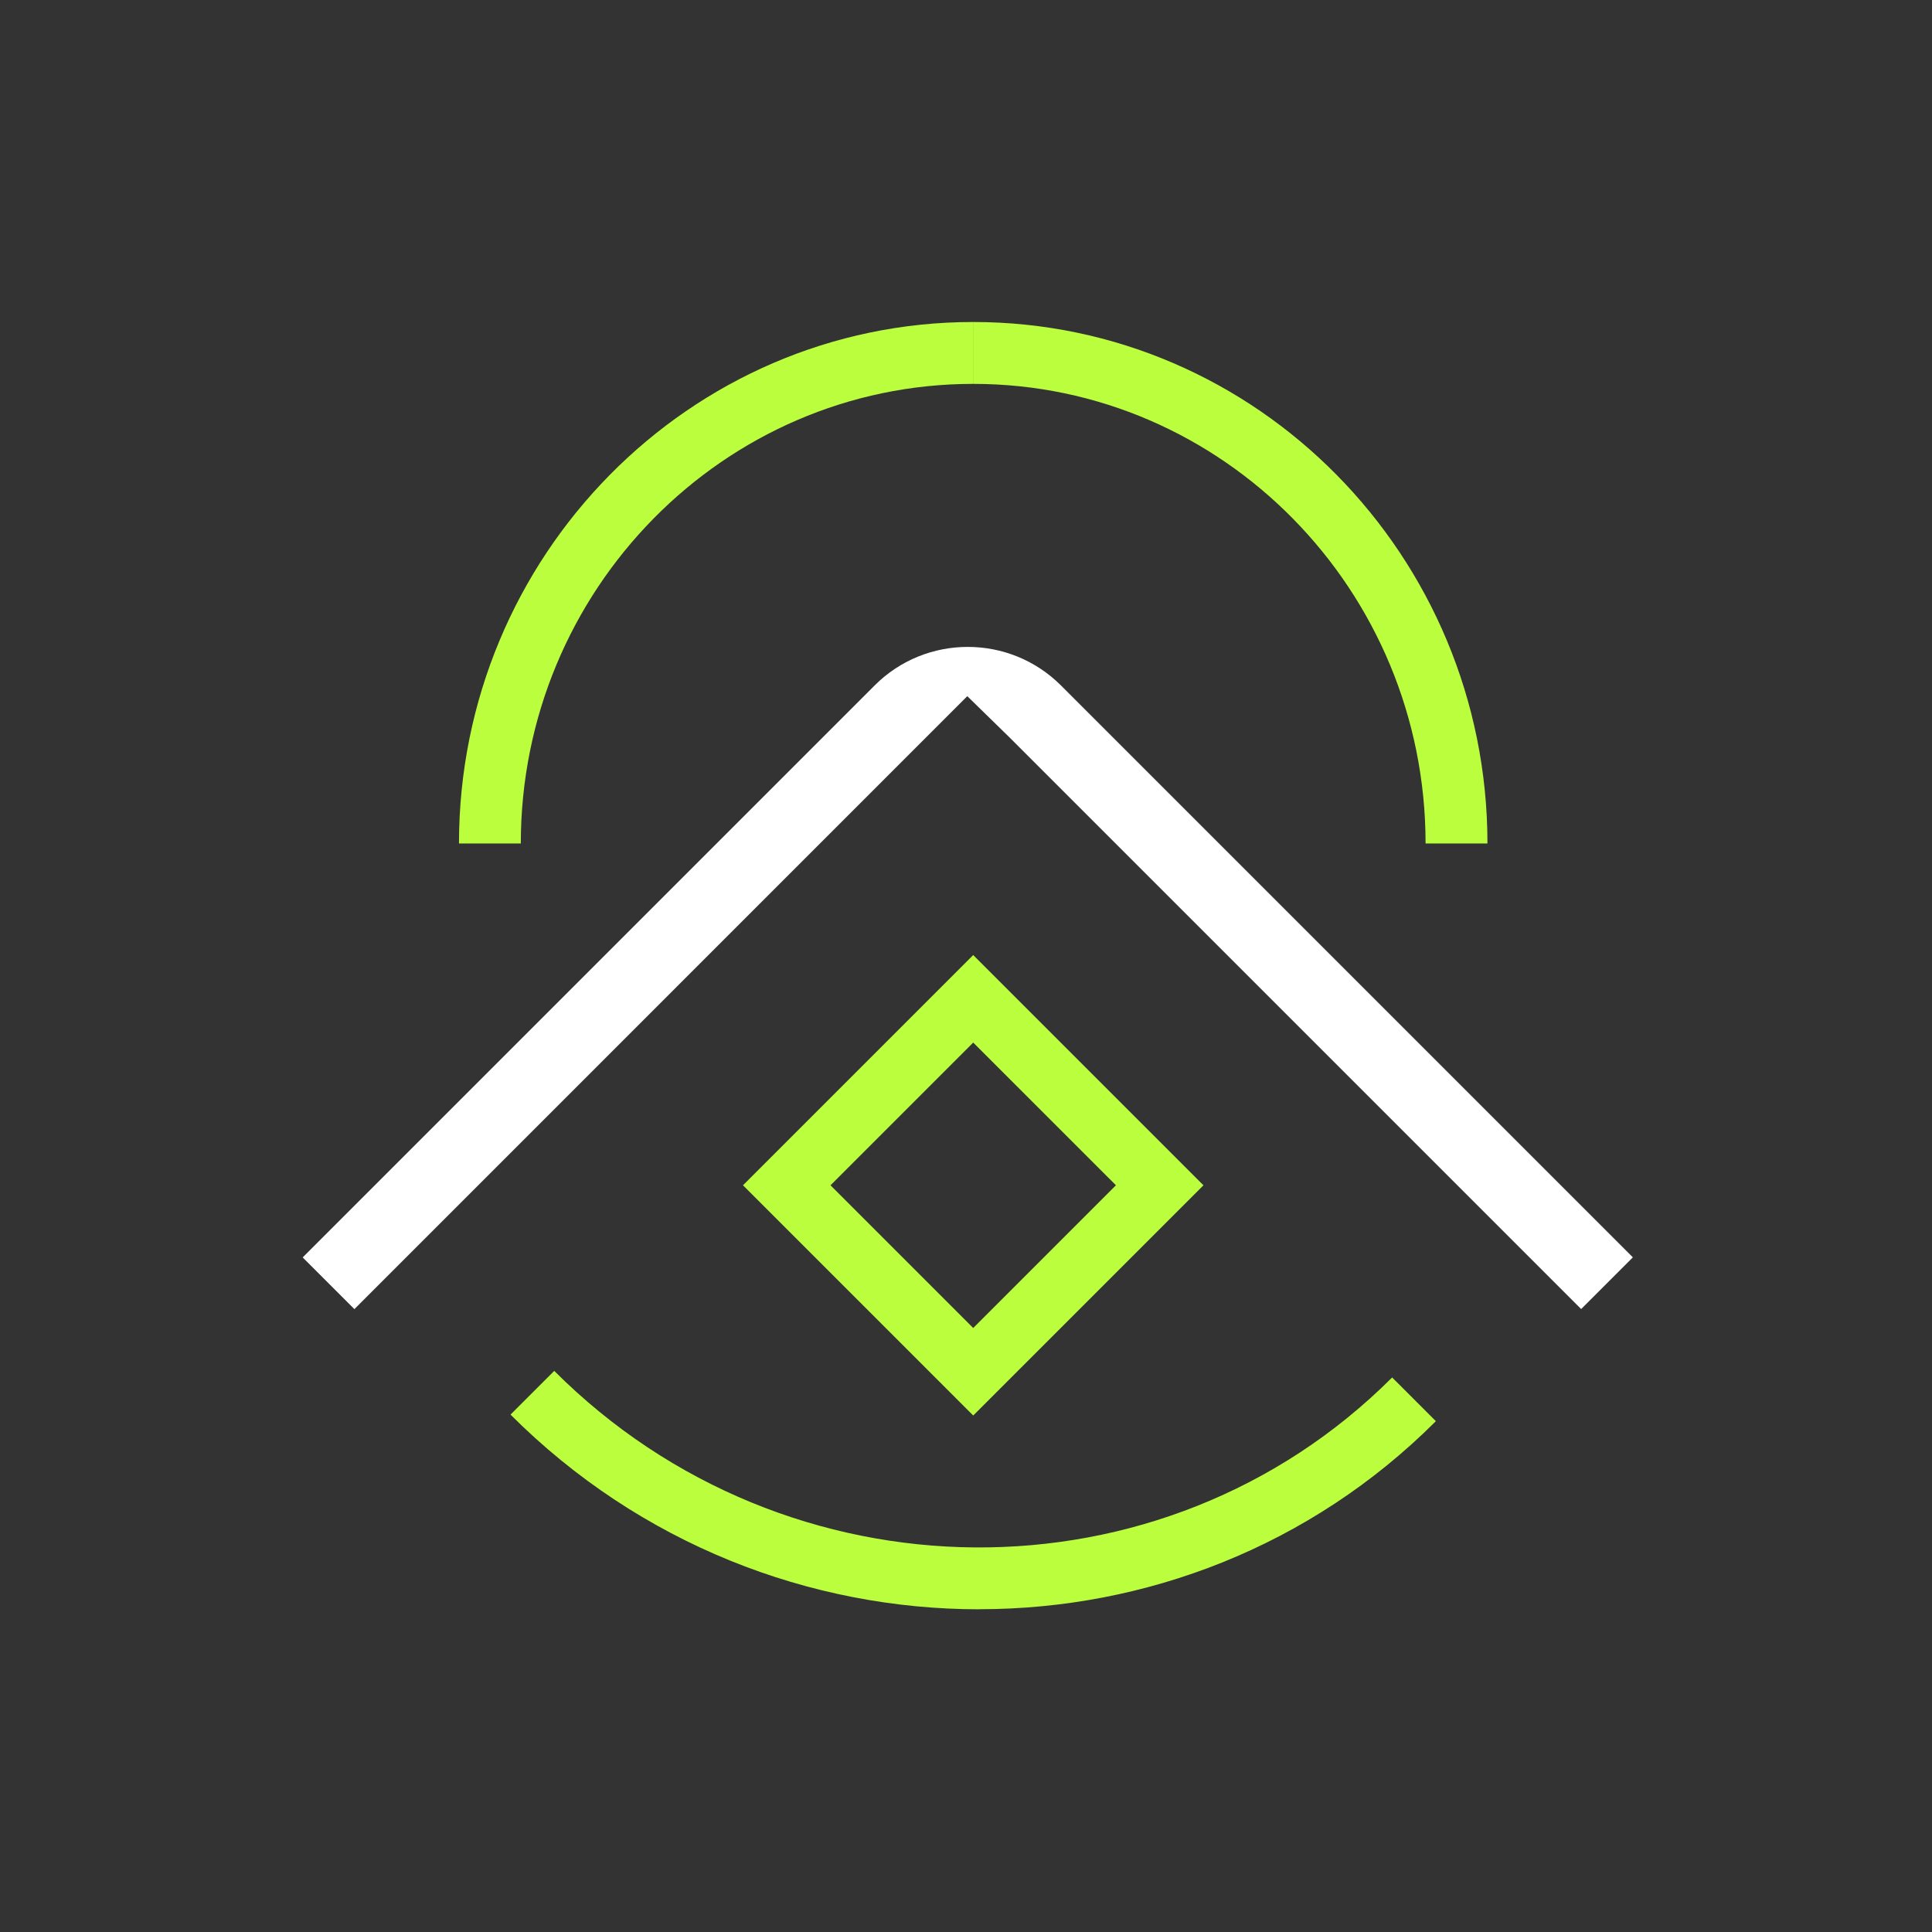
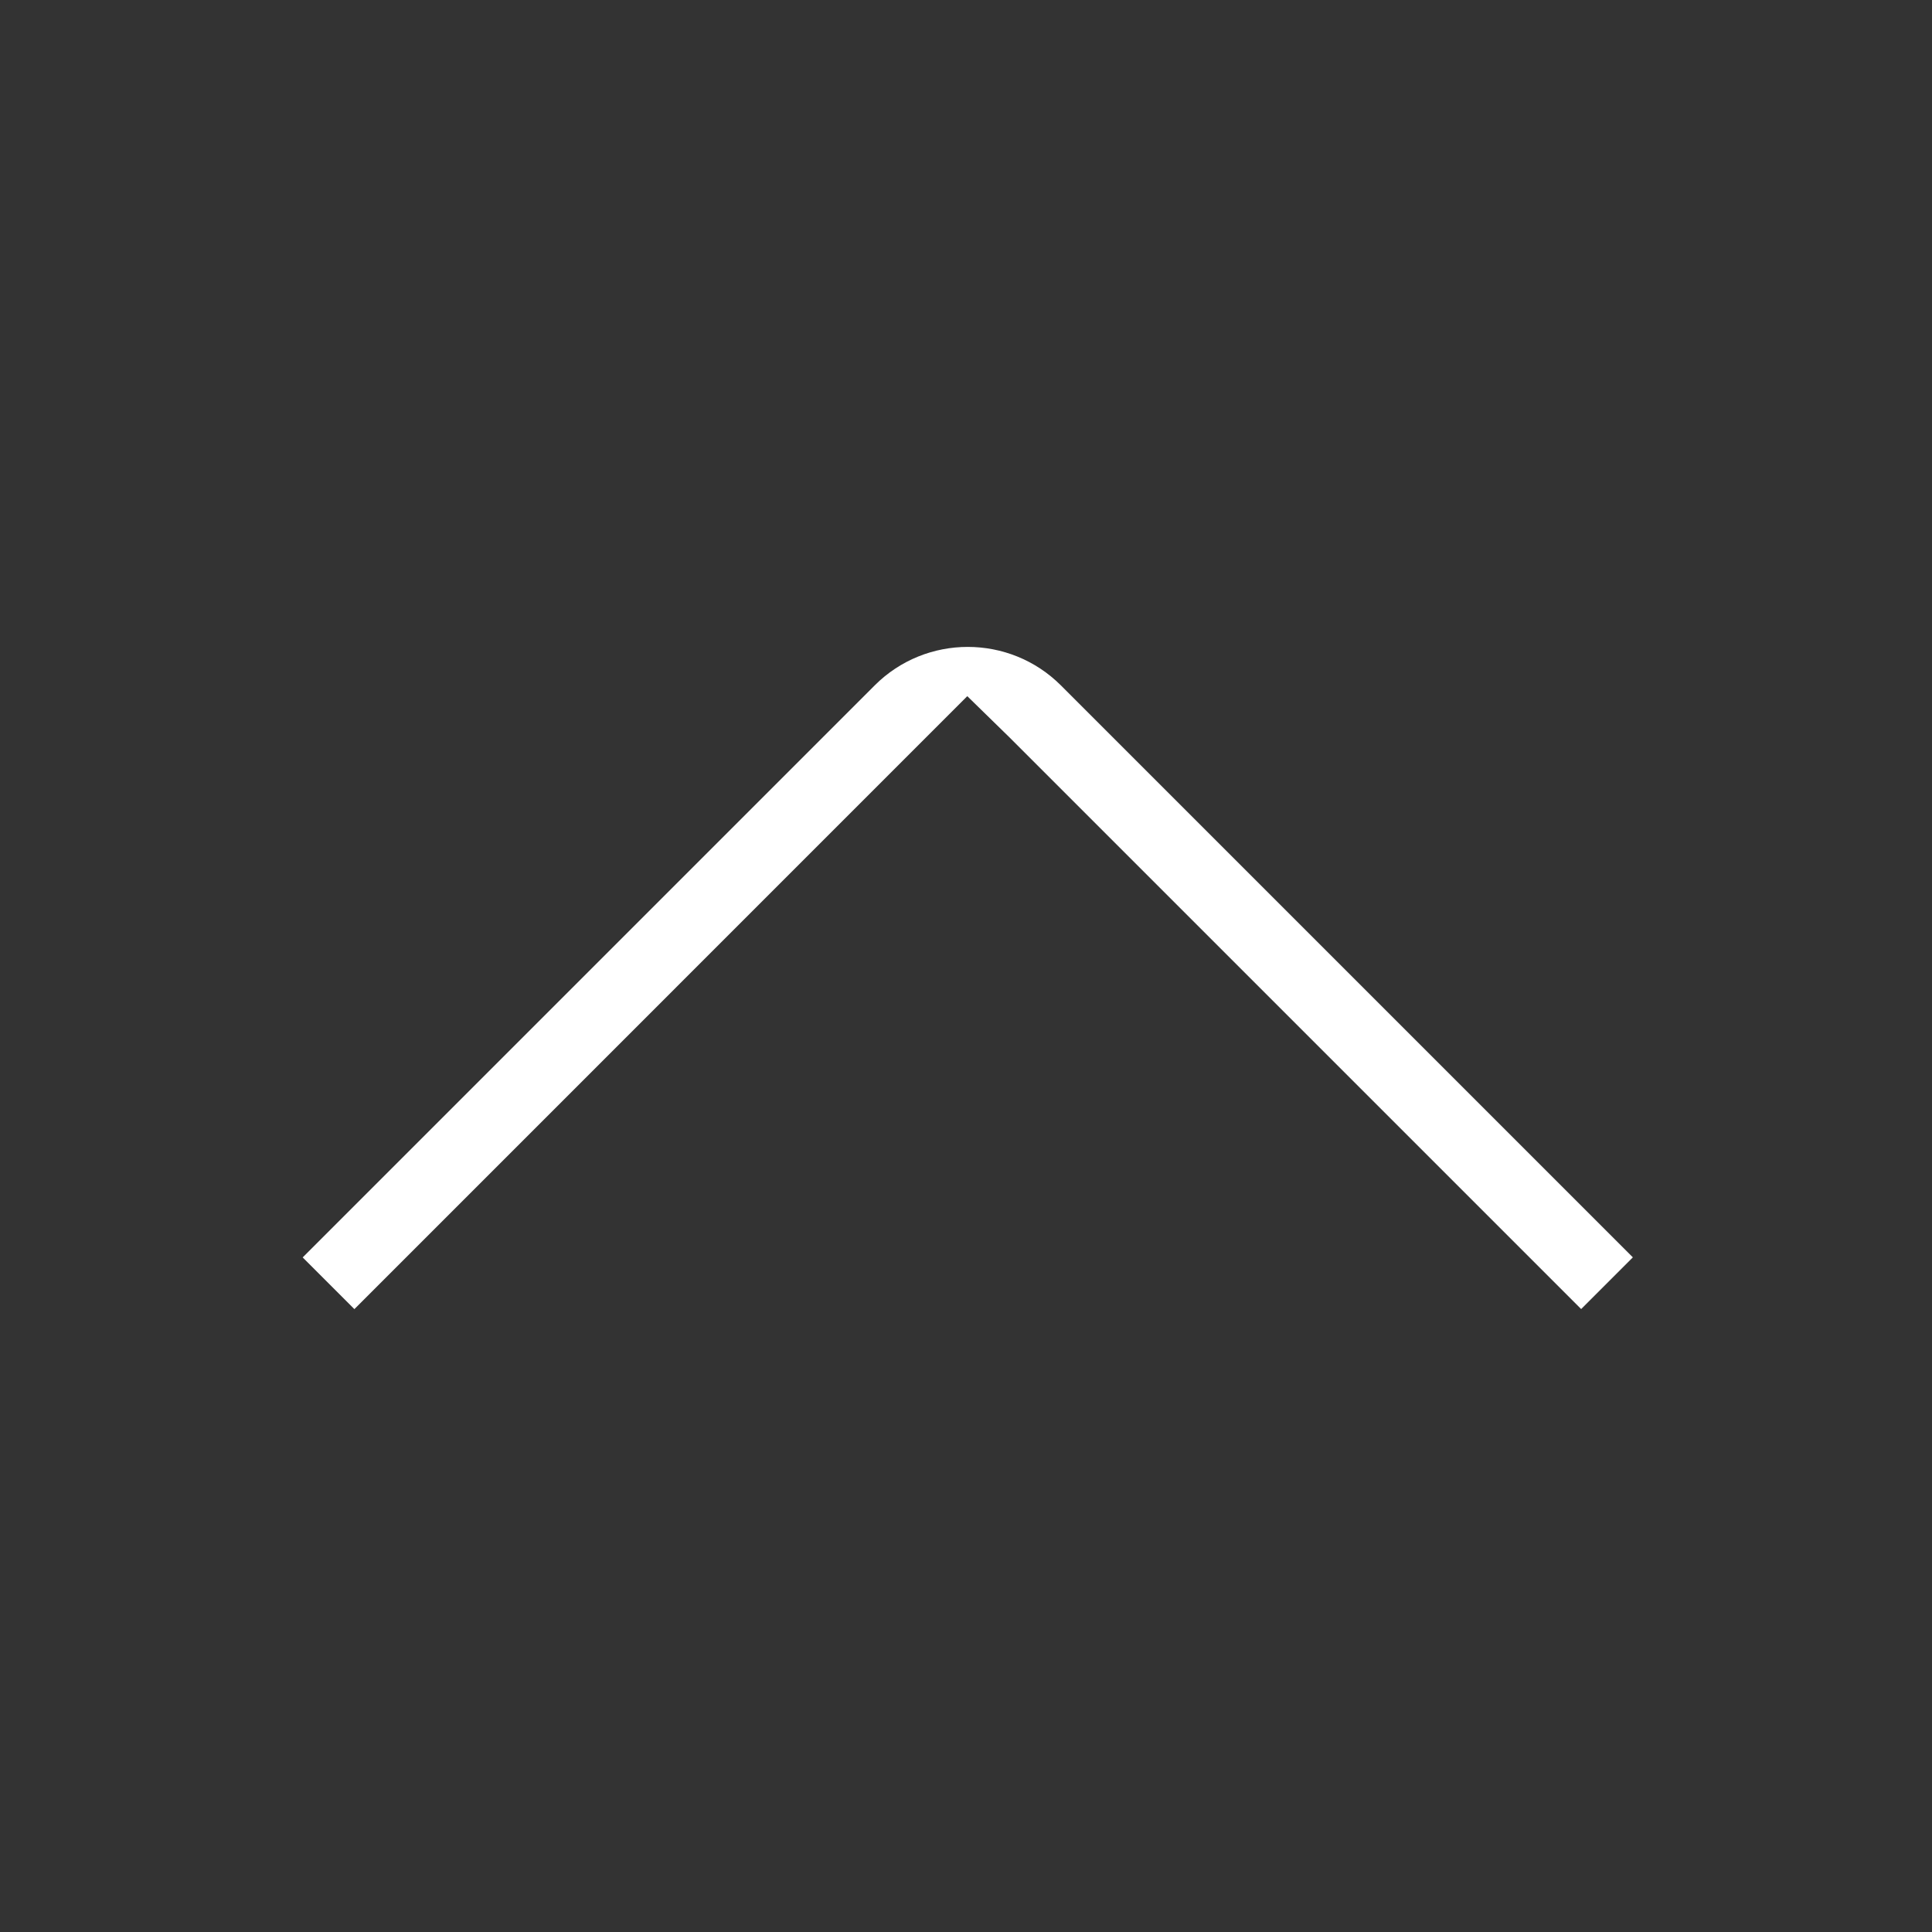
<svg xmlns="http://www.w3.org/2000/svg" width="132" height="132" viewBox="0 0 132 132" fill="none">
  <rect x="0" y="0" width="132" height="132" fill="#333333" stroke="none" />
  <path d="M20.68 85.91L24.213 89.443L66.088 47.564L68.952 50.362L108.029 89.439L111.562 85.906L72.485 46.829C68.974 43.322 63.267 43.322 59.761 46.829L20.684 85.906L20.68 85.91Z" fill="white" />
-   <path d="M66.907 109.952C55.353 109.952 43.741 105.512 34.879 96.65L37.867 93.663C53.773 109.569 79.456 109.771 95.115 94.112L98.103 97.099C89.532 105.67 78.246 109.947 66.907 109.947V109.952ZM66.493 96.712L50.763 80.982L66.493 65.252L82.223 80.982L66.493 96.712ZM56.743 80.982L66.493 90.732L76.244 80.982L66.493 71.232L56.743 80.982ZM101.627 57.631H97.399C97.399 40.313 83.535 26.228 66.493 26.228V22C85.867 22 101.627 37.985 101.627 57.631ZM35.588 57.631H31.359C31.359 37.985 47.12 22 66.489 22V26.228C49.448 26.228 35.583 40.317 35.583 57.631H35.588Z" fill="#BBFE3D" />
</svg>